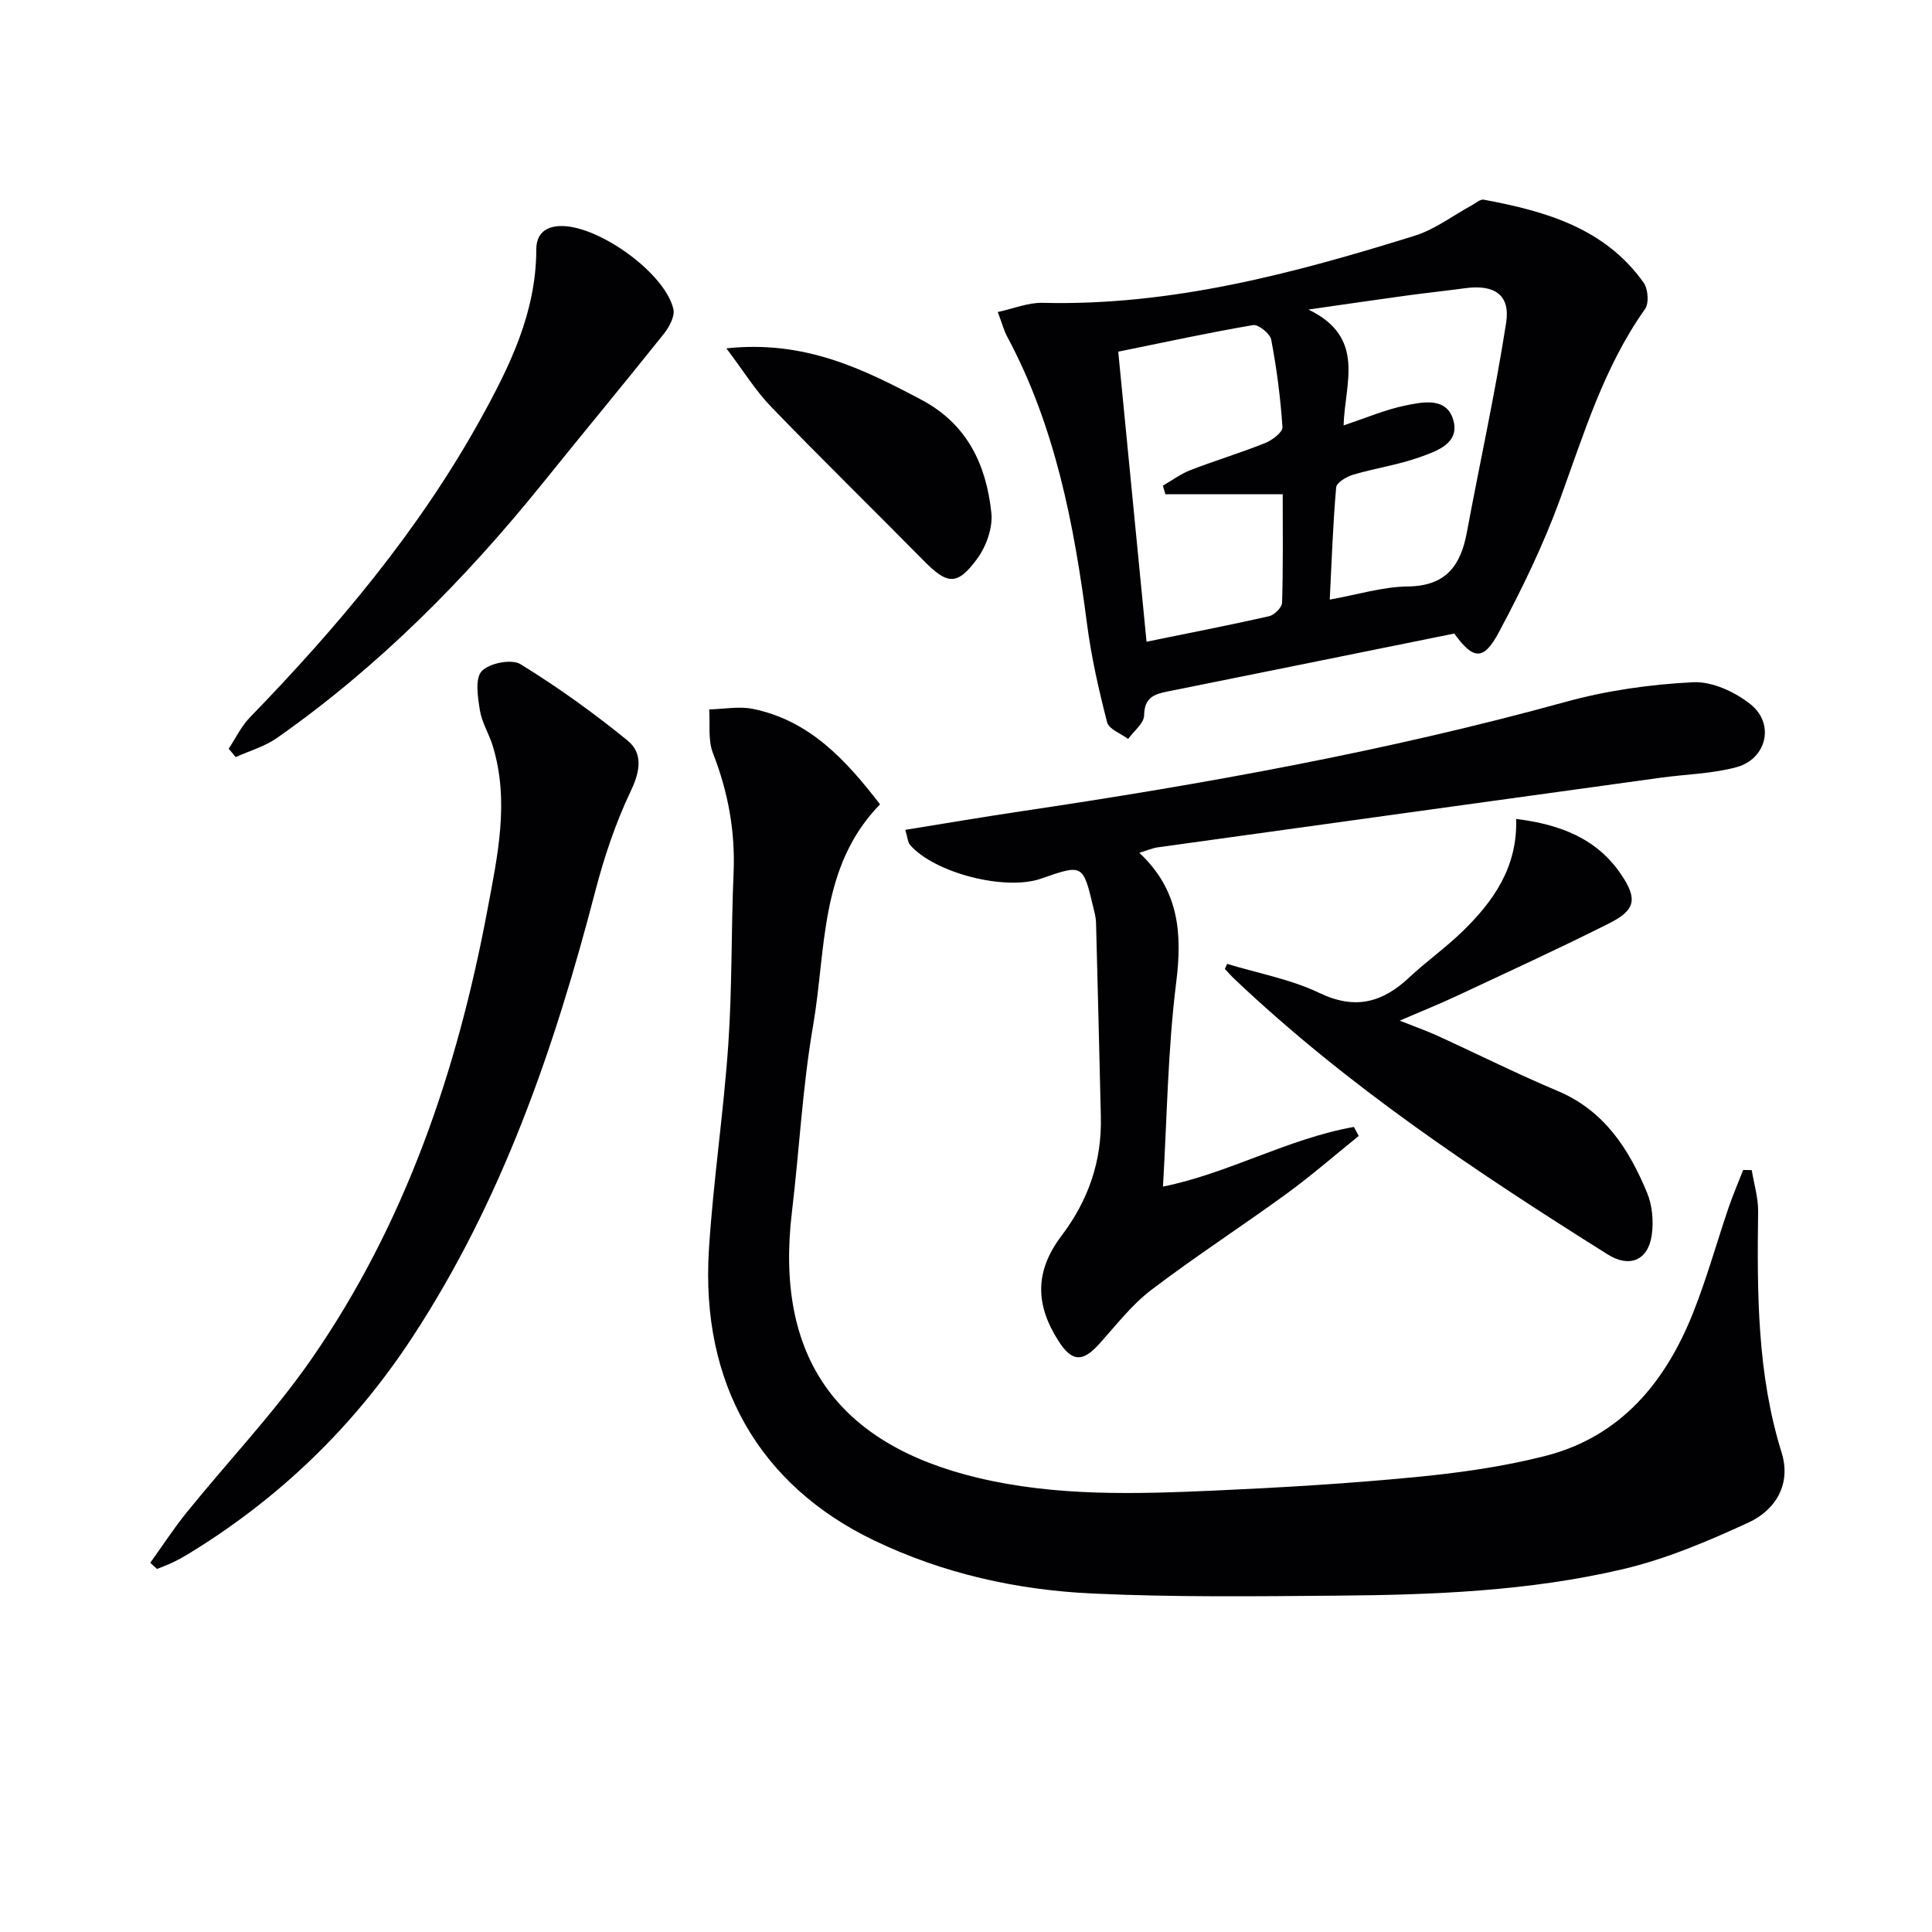
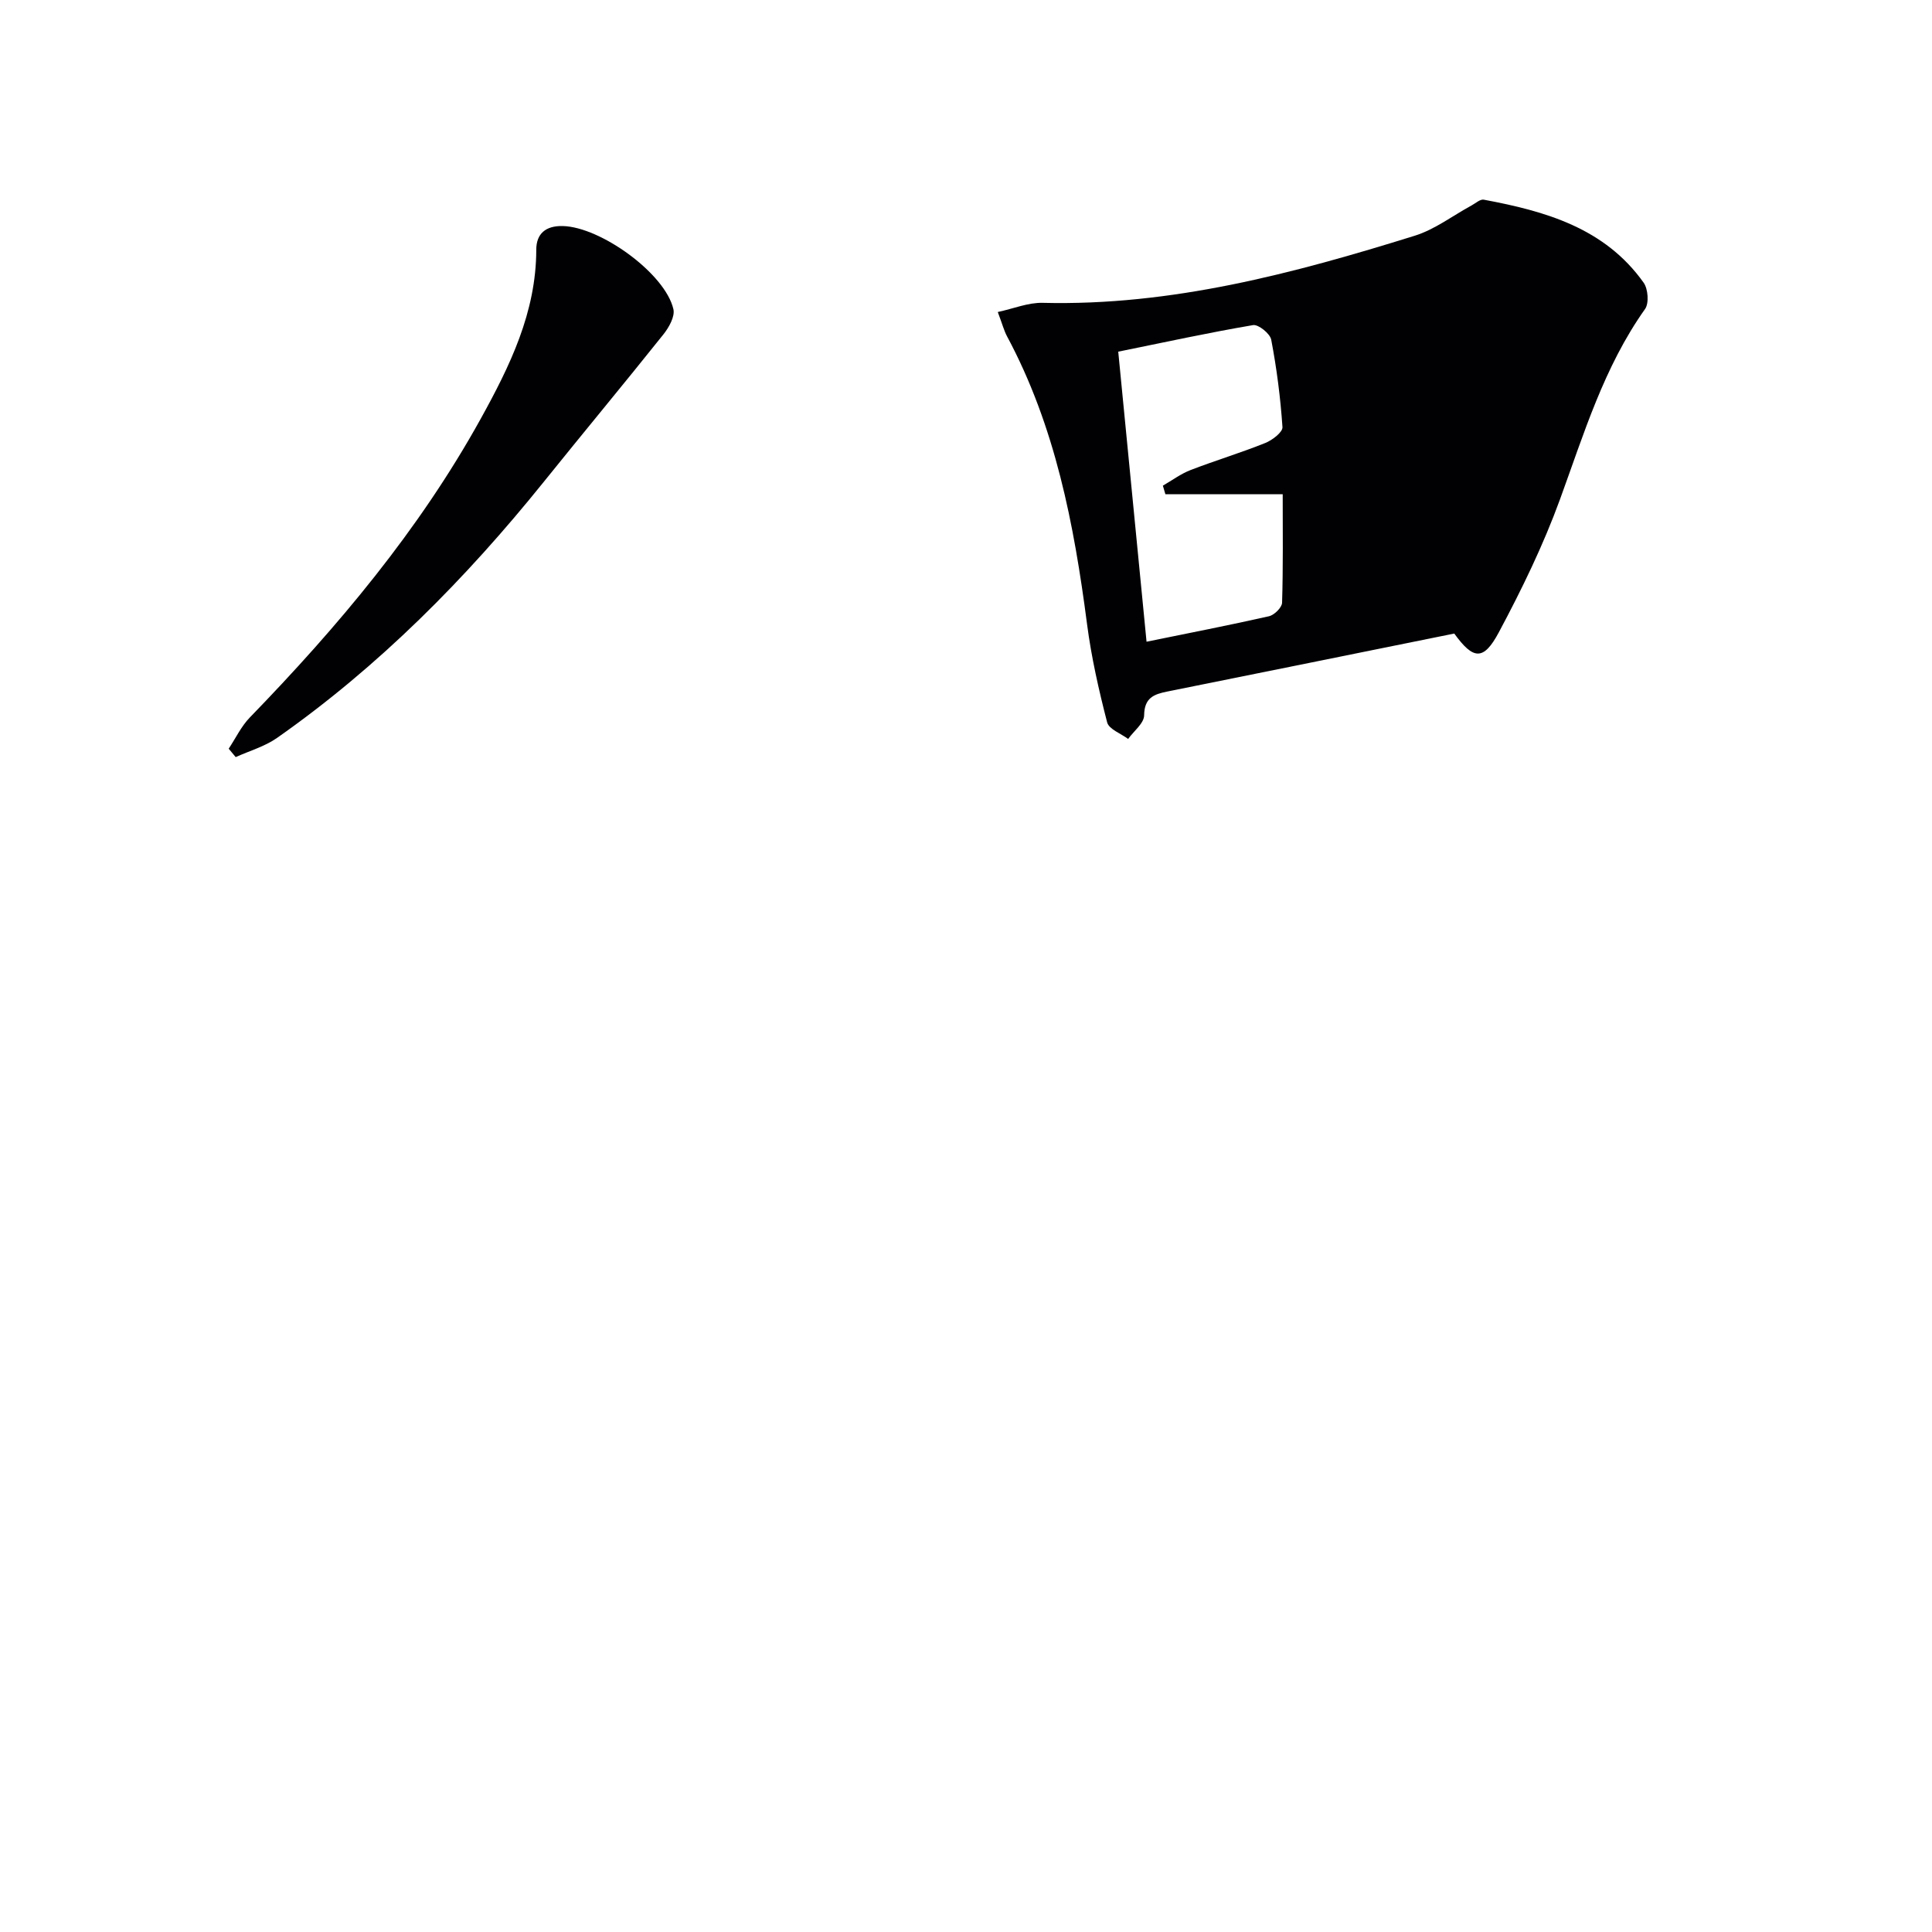
<svg xmlns="http://www.w3.org/2000/svg" enable-background="new 0 0 400 400" viewBox="0 0 400 400">
  <g fill="#010104">
-     <path d="m362.68 242.26c.46 2.85 1.35 5.71 1.32 8.55-.21 16.82-.23 33.57 4.86 49.92 2.02 6.48-1.17 11.88-6.88 14.51-8.38 3.86-17.05 7.54-25.98 9.64-19.33 4.54-39.16 5.32-58.95 5.48-16.96.14-33.94.35-50.87-.44-15.67-.73-30.94-4.13-45.23-11-23.7-11.4-35.91-32.47-34.18-60.14.89-14.24 3.05-28.39 4.02-42.62.81-11.78.58-23.62 1.09-35.43.37-8.64-1.14-16.79-4.28-24.83-1.05-2.7-.56-6-.77-9.02 3.02-.07 6.16-.7 9.05-.11 11.73 2.39 19.25 10.57 26.32 19.76-12.59 12.91-11.13 30.07-13.86 45.82-2.2 12.73-2.84 25.72-4.38 38.57-3.57 29.83 9.2 48.04 38.47 55.04 16.26 3.89 32.71 3.37 49.17 2.64 13.78-.62 27.57-1.44 41.3-2.77 9.06-.87 18.19-2.14 26.99-4.38 15.67-3.99 24.95-15.29 30.68-29.73 2.81-7.09 4.86-14.48 7.32-21.71.9-2.63 2.01-5.19 3.02-7.78.59.01 1.18.02 1.77.03z" />
-     <path d="m301.09 131.17c-20.04 4.05-39.71 8.05-59.39 12-2.81.56-4.78 1.3-4.82 4.94-.02 1.64-2.14 3.25-3.31 4.88-1.51-1.13-3.98-2.01-4.35-3.44-1.73-6.7-3.27-13.49-4.16-20.34-2.69-20.67-6.58-40.96-16.57-59.59-.62-1.16-.95-2.47-1.91-5.02 3.29-.71 6.31-1.98 9.3-1.9 26.64.66 51.94-6.08 77.01-13.89 4.18-1.3 7.87-4.15 11.79-6.28.83-.45 1.77-1.32 2.51-1.19 12.77 2.38 25.06 5.86 33.11 17.19.92 1.29 1.14 4.26.29 5.45-8.52 12-12.66 25.84-17.62 39.43-3.45 9.46-7.9 18.61-12.65 27.5-3.18 5.95-5.29 5.7-9.23.26zm-59.81-28.85c-.17-.59-.35-1.18-.52-1.77 1.9-1.09 3.71-2.45 5.73-3.23 5.11-1.97 10.38-3.56 15.46-5.6 1.46-.58 3.64-2.25 3.57-3.29-.41-6.07-1.19-12.14-2.33-18.11-.24-1.25-2.66-3.2-3.76-3.01-9.24 1.57-18.41 3.57-27.91 5.5 1.97 20.21 3.9 39.98 5.86 60.05 8.82-1.8 17.11-3.41 25.34-5.27 1.1-.25 2.69-1.8 2.72-2.8.23-7.45.13-14.91.13-22.47-8.5 0-16.39 0-24.29 0zm36.9-14.25c4.69-1.56 8.66-3.27 12.81-4.12 3.62-.74 8.5-1.78 9.89 2.98 1.41 4.84-3.37 6.44-6.81 7.68-4.49 1.62-9.31 2.31-13.91 3.67-1.36.4-3.43 1.62-3.52 2.62-.67 7.55-.92 15.13-1.33 23.24 5.77-1.03 10.95-2.66 16.15-2.72 7.9-.08 10.96-4.3 12.24-11.21 2.69-14.47 5.88-28.86 8.13-43.39.9-5.78-2.43-7.95-8.39-7.16-4.11.55-8.23.99-12.34 1.55-6.27.86-12.54 1.78-20.2 2.88 12.01 5.8 7.51 15.26 7.28 23.98z" />
-     <path d="m187.43 171.81c8.34-1.34 16.15-2.68 23.98-3.84 37.94-5.64 75.64-12.43 112.68-22.64 8.56-2.36 17.57-3.64 26.44-4.08 3.97-.2 8.8 2.04 12.01 4.66 4.95 4.05 3.16 11.25-3 12.92-5.07 1.38-10.48 1.46-15.73 2.19-34.7 4.79-69.4 9.59-104.09 14.41-1.08.15-2.11.61-3.84 1.13 8.22 7.68 8.92 16.62 7.64 26.84-1.75 13.96-1.9 28.11-2.74 42.27 13.51-2.71 25.84-9.92 39.53-12.35.33.62.66 1.25 1 1.87-4.96 3.99-9.77 8.19-14.91 11.94-9.28 6.76-18.94 13.01-28.07 19.96-4.04 3.08-7.26 7.28-10.7 11.11-3.5 3.89-5.7 3.8-8.51-.61-4.86-7.61-4.83-14.49.66-21.74 5.55-7.34 8.36-15.43 8.14-24.6-.32-13.44-.64-26.87-1-40.31-.03-.98-.3-1.97-.53-2.94-2.16-9.12-2.17-9.12-10.84-6.09-7.45 2.6-22.15-1.18-27.18-7.03-.39-.44-.4-1.21-.94-3.07z" />
-     <path d="m31.11 323.56c2.52-3.5 4.87-7.14 7.59-10.49 8.57-10.59 18.04-20.54 25.78-31.69 19.43-28.02 30.18-59.67 36.43-92.96 2.11-11.25 4.6-22.52 1.12-33.95-.77-2.52-2.27-4.88-2.68-7.44-.43-2.71-1.04-6.56.39-8.08 1.55-1.66 6.18-2.57 8.02-1.44 7.72 4.75 15.14 10.08 22.17 15.81 3.17 2.59 2.66 6.26.71 10.36-3.18 6.66-5.57 13.8-7.43 20.97-8.44 32.45-19.27 63.87-37.81 92.18-12.15 18.55-27.69 33.52-46.61 45.02-.99.6-2.02 1.16-3.07 1.66s-2.14.89-3.21 1.33c-.48-.44-.94-.86-1.4-1.28z" />
-     <path d="m254.07 199.56c6.39 1.95 13.13 3.17 19.09 6.02 7.42 3.55 13.06 2 18.62-3.22 3.51-3.29 7.48-6.1 10.94-9.45 6.46-6.26 11.5-13.36 11.18-23.36 9.27 1.16 16.77 4.12 21.76 11.53 3.43 5.09 2.94 7.36-2.56 10.12-10.37 5.21-20.93 10.05-31.44 14.97-3.58 1.68-7.26 3.16-11.87 5.14 3.19 1.27 5.54 2.1 7.81 3.13 8.31 3.79 16.48 7.89 24.89 11.43 9.69 4.08 14.77 12.04 18.52 21.08 1.09 2.62 1.37 5.9.97 8.74-.74 5.28-4.64 6.85-9.1 4.04-27.2-17.08-53.91-34.84-77.32-57.06-.69-.65-1.31-1.37-1.97-2.06.16-.34.32-.7.48-1.05z" />
+     <path d="m301.09 131.17c-20.04 4.05-39.71 8.05-59.39 12-2.81.56-4.78 1.3-4.82 4.94-.02 1.64-2.14 3.25-3.31 4.88-1.51-1.13-3.98-2.01-4.35-3.44-1.73-6.7-3.27-13.49-4.16-20.34-2.69-20.67-6.58-40.96-16.57-59.59-.62-1.16-.95-2.47-1.91-5.02 3.29-.71 6.31-1.98 9.3-1.9 26.64.66 51.94-6.08 77.01-13.89 4.18-1.3 7.87-4.15 11.79-6.28.83-.45 1.77-1.32 2.51-1.19 12.77 2.38 25.06 5.86 33.11 17.19.92 1.29 1.14 4.26.29 5.45-8.52 12-12.66 25.84-17.62 39.43-3.45 9.46-7.9 18.61-12.65 27.5-3.18 5.95-5.29 5.7-9.23.26zm-59.81-28.85c-.17-.59-.35-1.18-.52-1.77 1.9-1.09 3.71-2.45 5.73-3.23 5.11-1.97 10.38-3.56 15.46-5.6 1.46-.58 3.64-2.25 3.57-3.29-.41-6.07-1.19-12.14-2.33-18.11-.24-1.25-2.66-3.2-3.76-3.01-9.24 1.57-18.41 3.57-27.91 5.5 1.97 20.21 3.9 39.98 5.86 60.05 8.82-1.8 17.11-3.41 25.34-5.27 1.1-.25 2.69-1.8 2.72-2.8.23-7.45.13-14.91.13-22.47-8.5 0-16.39 0-24.29 0zm36.9-14.25z" />
    <path d="m47.35 155.01c1.44-2.17 2.59-4.62 4.37-6.46 18.24-18.81 35.01-38.74 47.77-61.78 6.07-10.97 11.52-22.09 11.54-35.07 0-3.26 1.89-4.99 5.5-4.9 7.82.19 21.19 9.82 22.89 17.21.35 1.52-.92 3.78-2.06 5.21-8.17 10.24-16.55 20.31-24.76 30.52-16.15 20.06-34.12 38.22-55.26 53.05-2.53 1.77-5.68 2.66-8.54 3.96-.48-.58-.96-1.16-1.45-1.74z" />
-     <path d="m150.39 72.12c16.23-1.73 28.34 4.27 40.41 10.67 9.48 5.02 13.4 13.48 14.45 23.37.33 3.08-1.05 6.96-2.94 9.53-4.14 5.64-6.19 5.34-11.05.41-10.49-10.64-21.18-21.08-31.56-31.83-3.23-3.32-5.72-7.39-9.31-12.15z" />
  </g>
</svg>